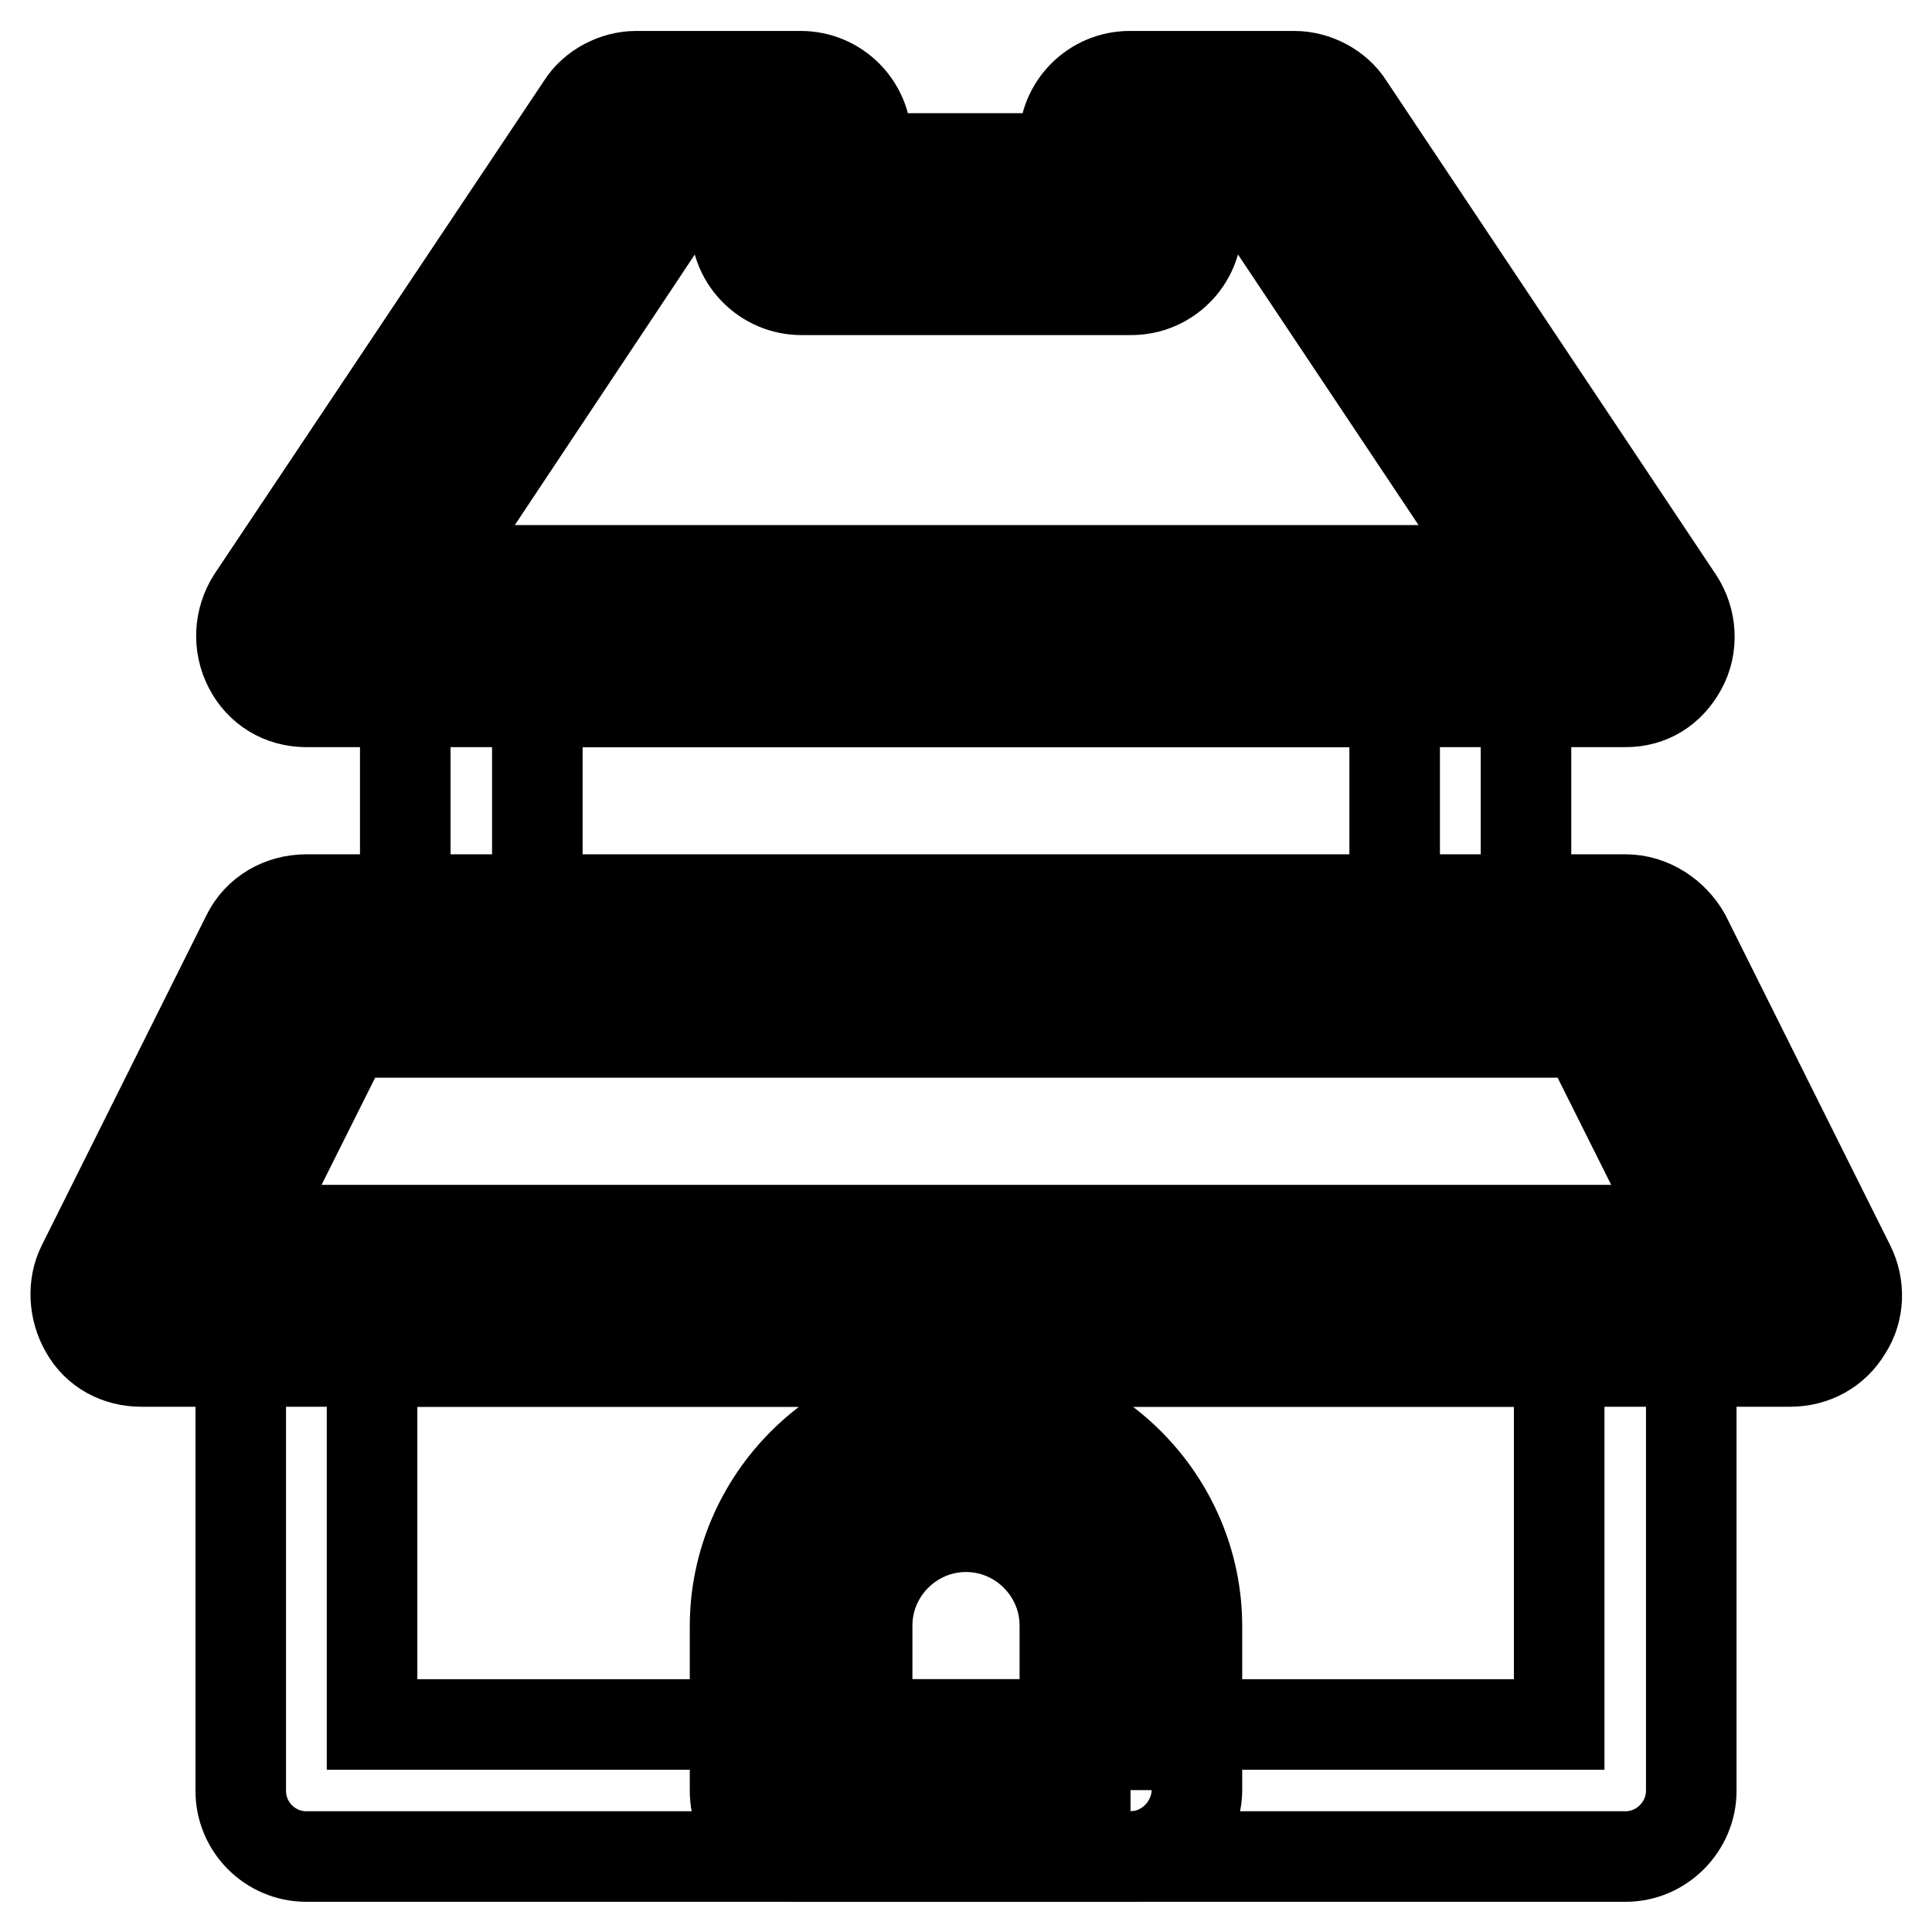
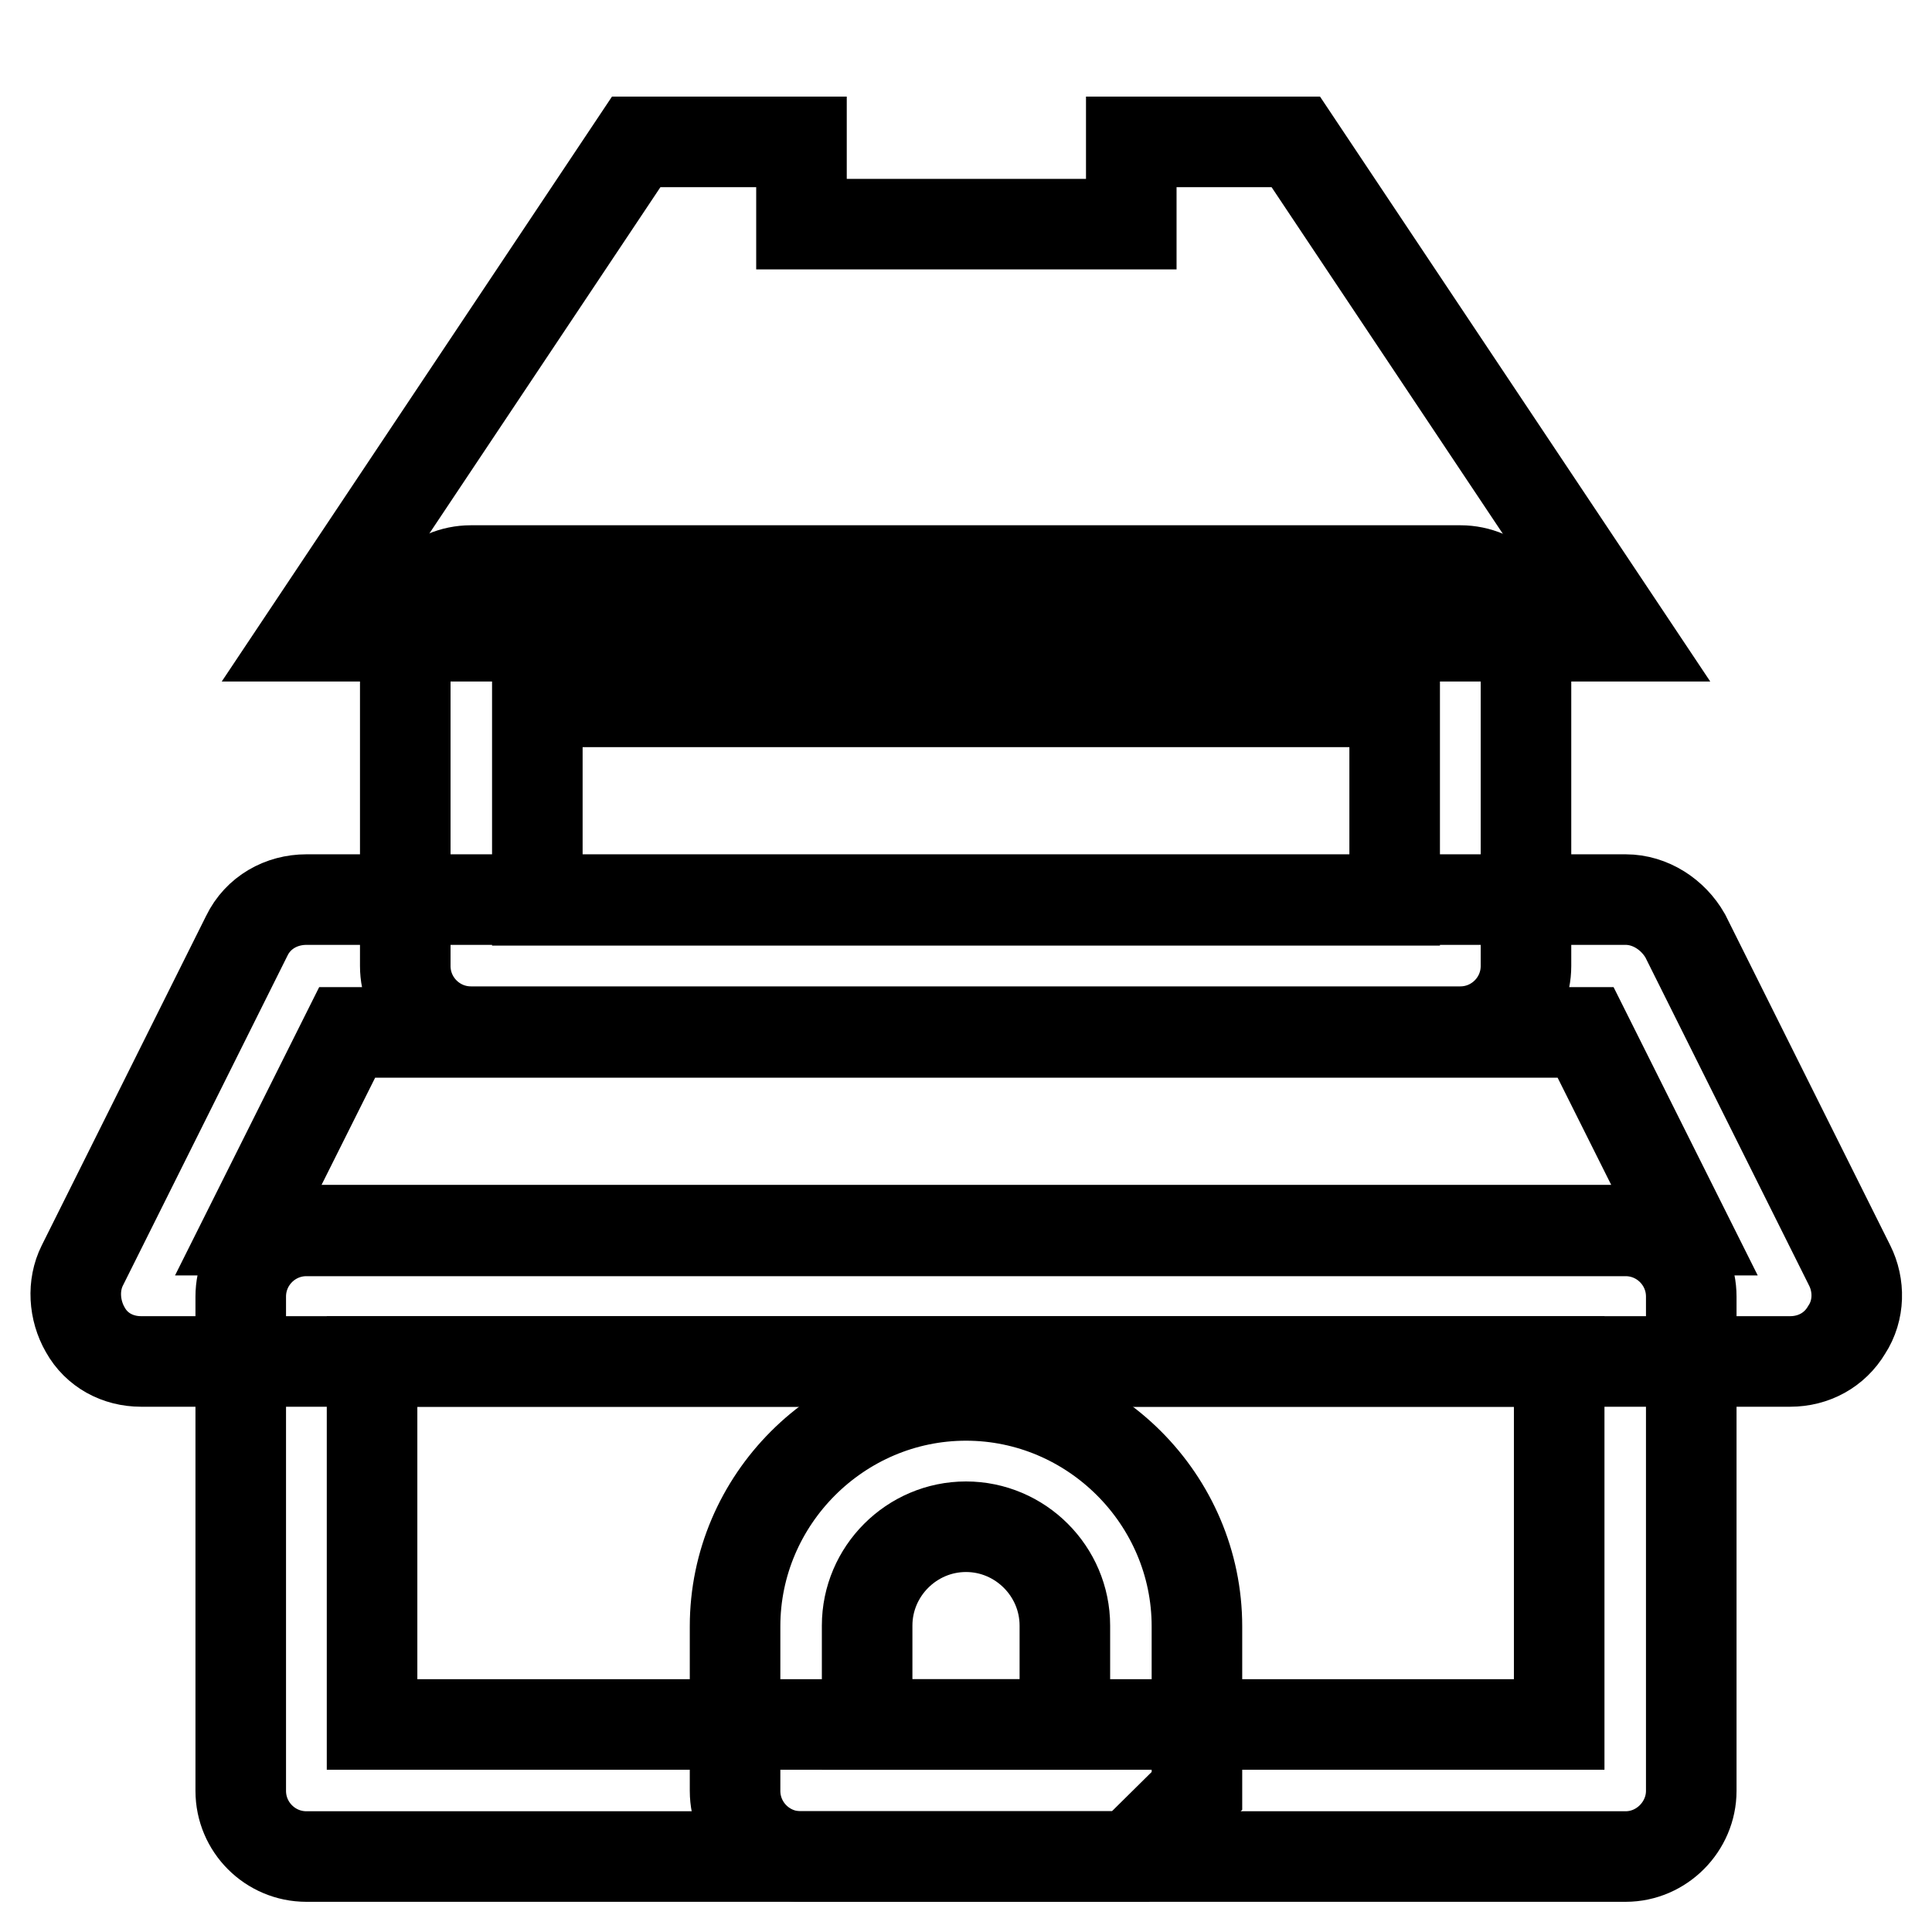
<svg xmlns="http://www.w3.org/2000/svg" version="1.1" x="0px" y="0px" viewBox="0 0 256 256" enable-background="new 0 0 256 256" xml:space="preserve">
  <g>
-     <path stroke-width="12" fill-opacity="0" stroke="#000000" d="M149.8,237.2h-43.7v-21.8c0-12,9.8-21.8,21.8-21.8s21.8,9.8,21.8,21.8V237.2z" />
-     <path stroke-width="12" fill-opacity="0" stroke="#000000" d="M149.8,246h-43.7c-4.8,0-8.7-3.9-8.7-8.7v-21.8c0-16.8,13.8-30.6,30.6-30.6c16.8,0,30.6,13.8,30.6,30.6 v21.8C158.5,242,154.6,246,149.8,246z M114.9,228.5h26.2v-13.1c0-7.2-5.9-13.1-13.1-13.1c-7.2,0-13.1,5.9-13.1,13.1V228.5z" />
+     <path stroke-width="12" fill-opacity="0" stroke="#000000" d="M149.8,246h-43.7c-4.8,0-8.7-3.9-8.7-8.7v-21.8c0-16.8,13.8-30.6,30.6-30.6c16.8,0,30.6,13.8,30.6,30.6 v21.8z M114.9,228.5h26.2v-13.1c0-7.2-5.9-13.1-13.1-13.1c-7.2,0-13.1,5.9-13.1,13.1V228.5z" />
    <path stroke-width="12" fill-opacity="0" stroke="#000000" d="M215.4,246H40.6c-4.8,0-8.7-3.9-8.7-8.7v-65.5c0-4.8,3.9-8.7,8.7-8.7h174.8c4.8,0,8.7,3.9,8.7,8.7v65.5 C224.1,242,220.2,246,215.4,246L215.4,246z M49.3,228.5h157.3v-48.1H49.3V228.5L49.3,228.5z M193.5,136.7H62.4 c-4.8,0-8.7-3.9-8.7-8.7V84.3c0-4.8,3.9-8.7,8.7-8.7h131.1c4.8,0,8.7,3.9,8.7,8.7V128C202.2,132.8,198.3,136.7,193.5,136.7 L193.5,136.7z M71.2,119.3h113.6V93H71.2V119.3z" />
    <path stroke-width="12" fill-opacity="0" stroke="#000000" d="M171.7,18.8h-21.8v10.9h-43.7V18.8H84.3L40.6,84.3h174.8L171.7,18.8z" />
-     <path stroke-width="12" fill-opacity="0" stroke="#000000" d="M215.4,93H40.6c-3.3,0-6.1-1.7-7.6-4.6s-1.3-6.3,0.4-9L77.1,14c1.5-2.4,4.4-3.9,7.2-3.9h21.8 c4.8,0,8.7,3.9,8.7,8.7v2.2h26.2v-2.2c0-4.8,3.9-8.7,8.7-8.7h21.8c2.8,0,5.7,1.5,7.2,3.9l43.7,65.5c1.7,2.6,2,6.1,0.4,9 S218.6,93,215.4,93z M57,75.6h142.2l-32.1-48.1h-8.5v2.2c0,4.8-3.9,8.7-8.7,8.7h-43.7c-4.8,0-8.7-3.9-8.7-8.7v-2.2h-8.5L57,75.6z" />
-     <path stroke-width="12" fill-opacity="0" stroke="#000000" d="M237.2,171.7H18.7L40.6,128h174.8L237.2,171.7z" />
    <path stroke-width="12" fill-opacity="0" stroke="#000000" d="M237.2,180.4H18.7c-3.1,0-5.9-1.5-7.4-4.2c-1.5-2.6-1.7-5.9-0.4-8.5l21.8-43.7c1.5-3.1,4.6-4.8,7.9-4.8 h174.8c3.3,0,6.3,2,7.9,4.8l21.8,43.7c1.3,2.6,1.3,5.9-0.4,8.5C243.1,178.9,240.3,180.4,237.2,180.4L237.2,180.4z M32.9,163h190.3 l-13.1-26.2H46L32.9,163z" />
  </g>
</svg>